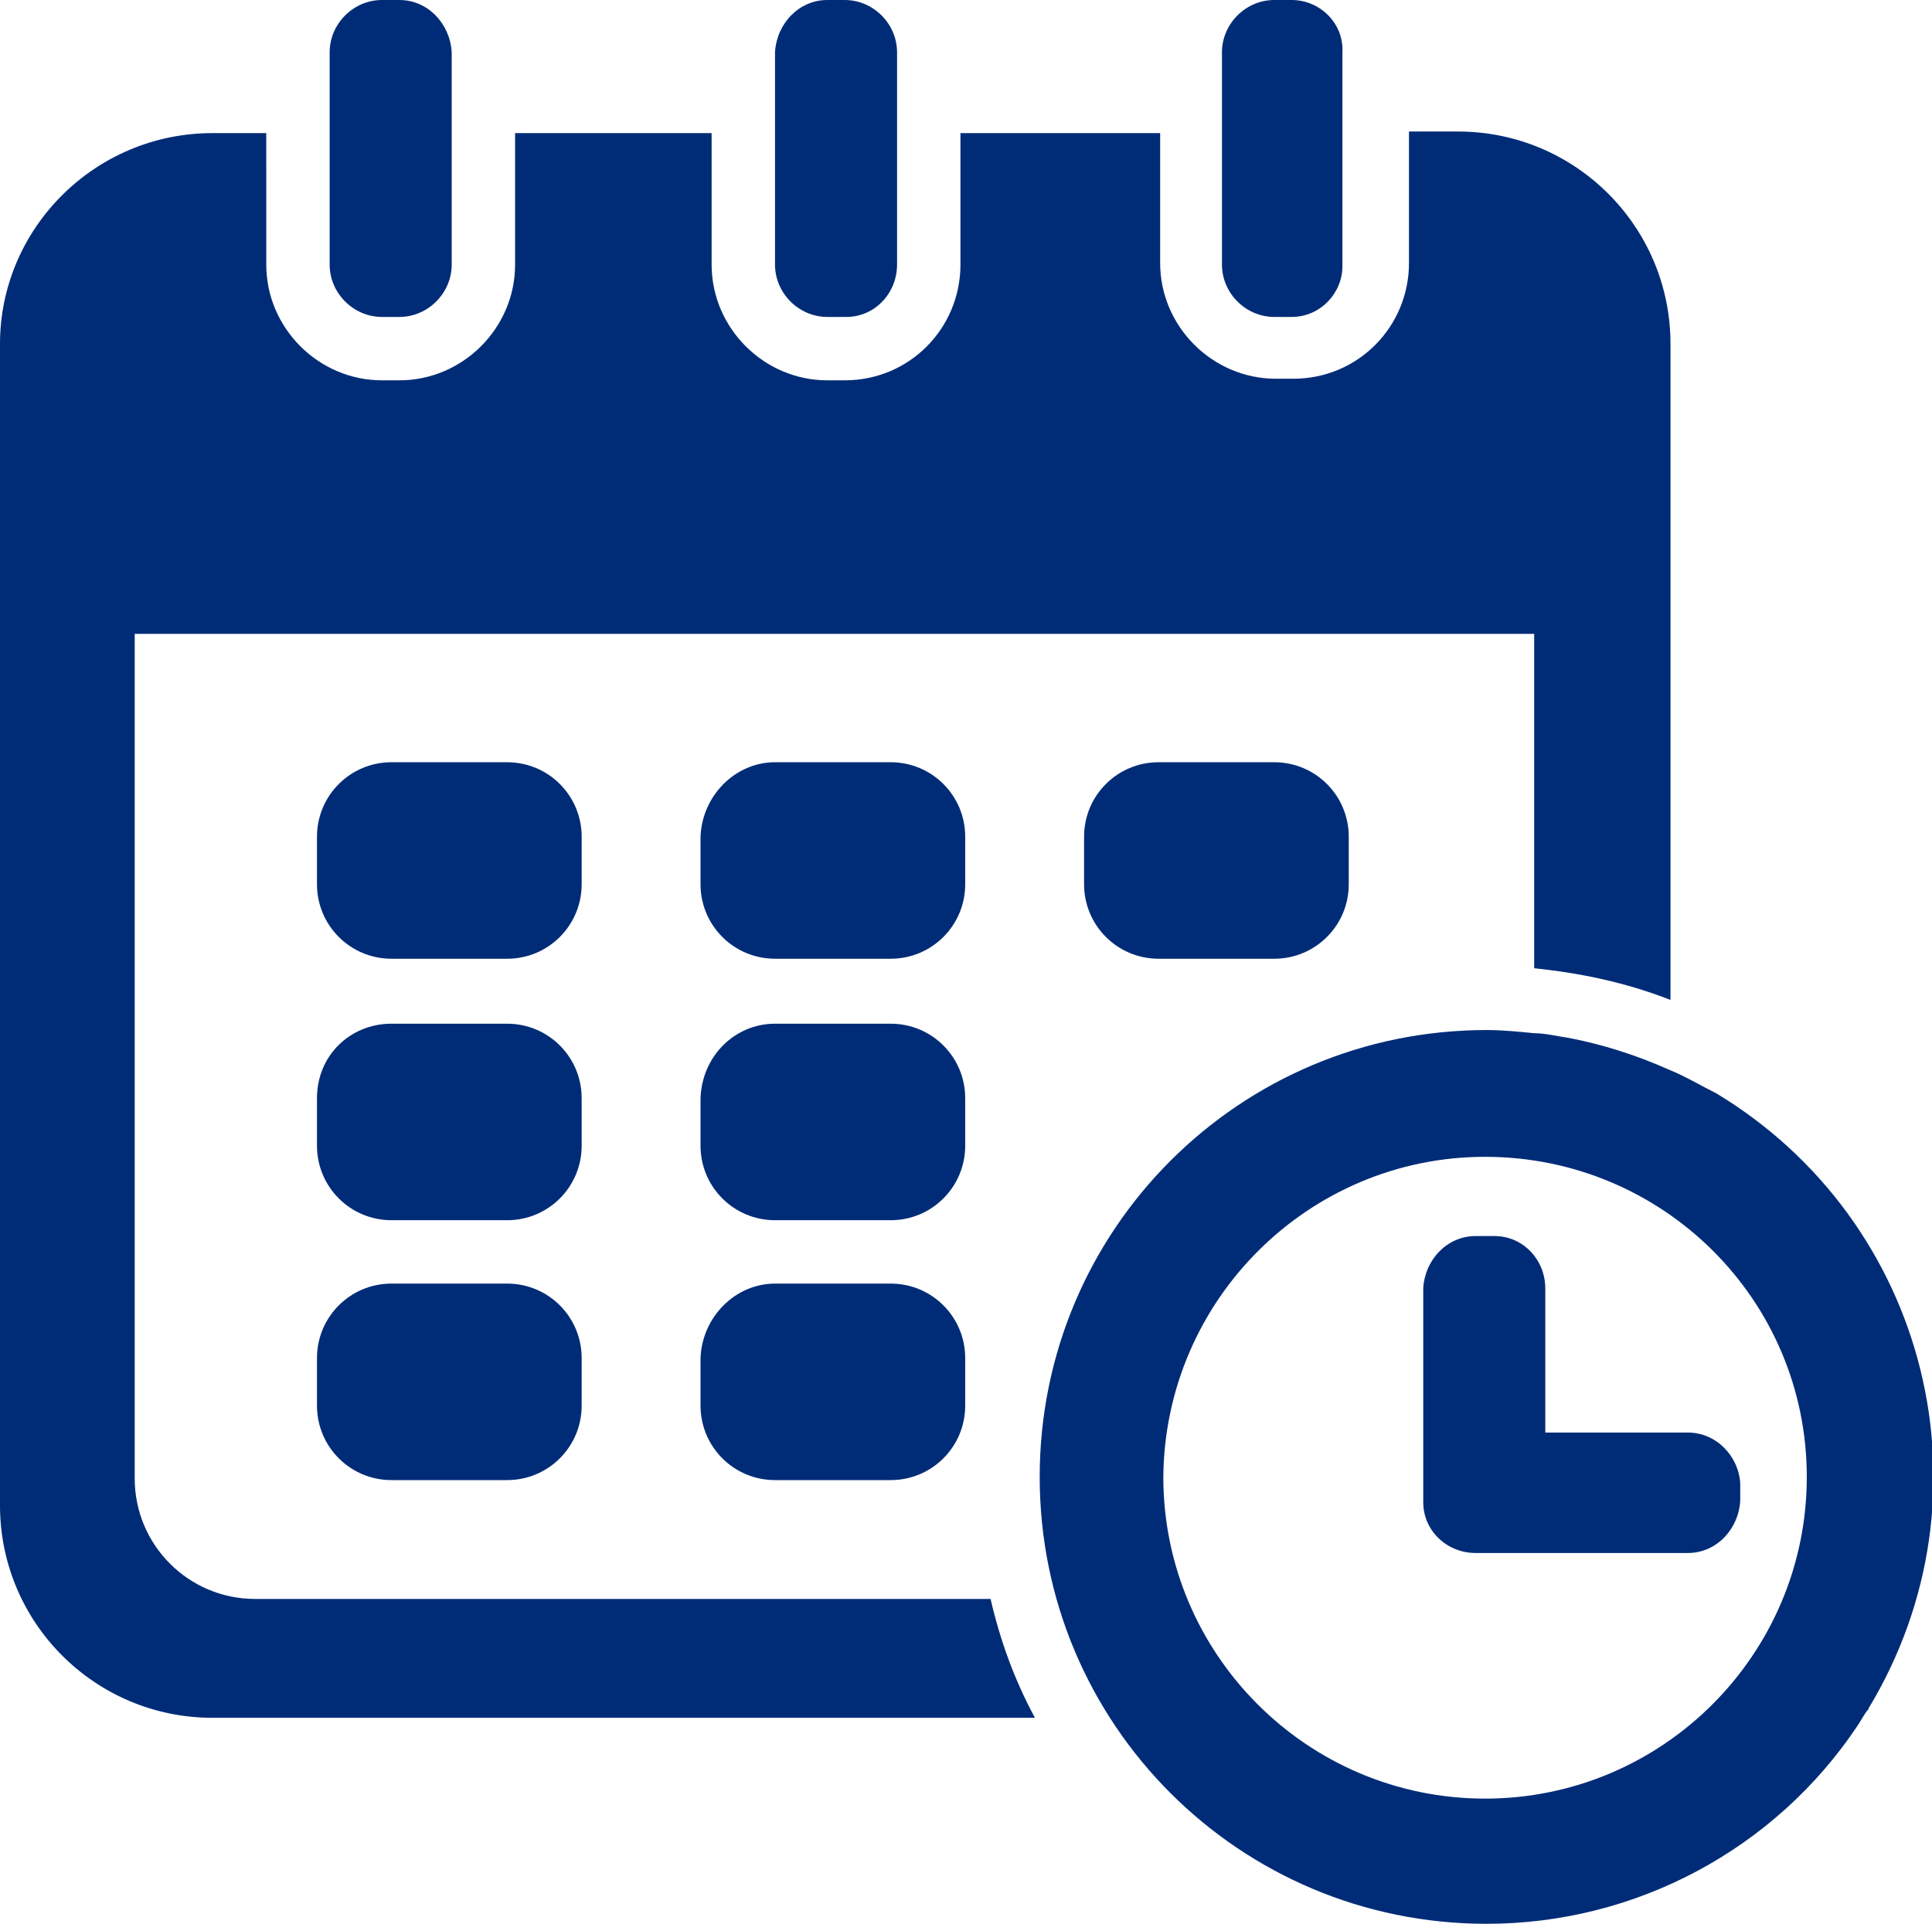
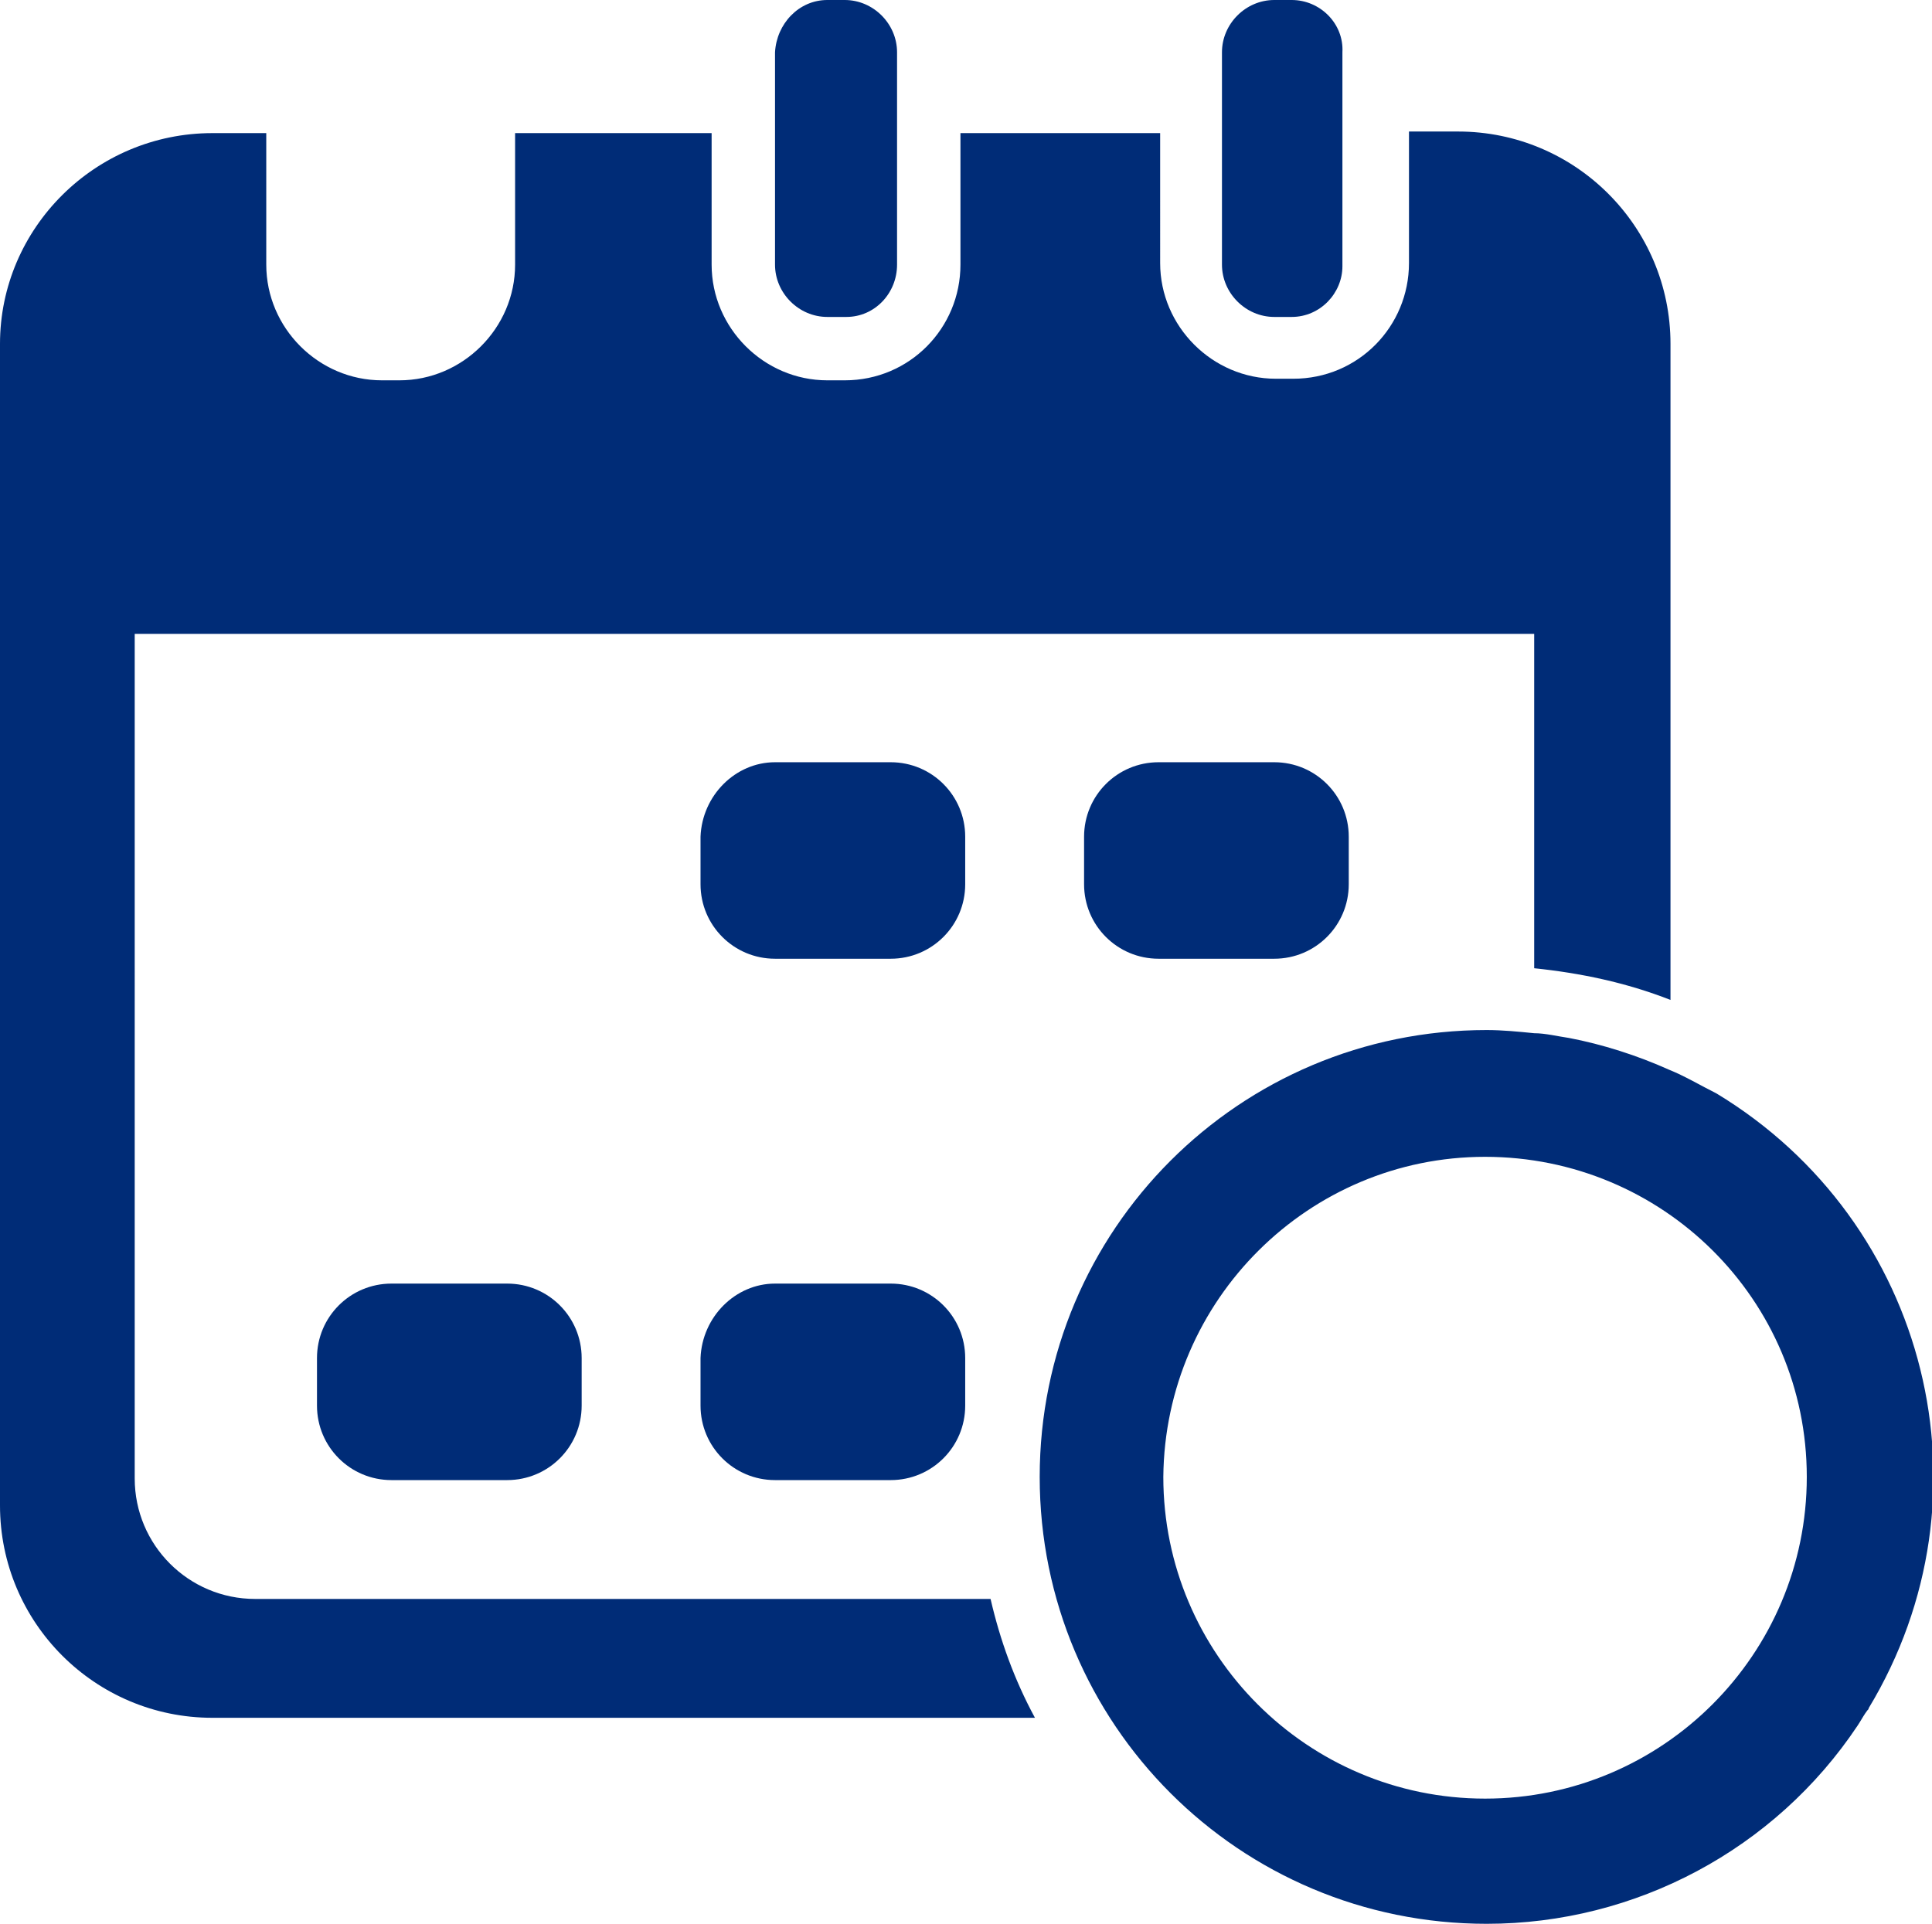
<svg xmlns="http://www.w3.org/2000/svg" version="1.1" id="Layer_1" x="0px" y="0px" viewBox="0 0 121.9 121.4" style="enable-background:new 0 0 121.9 121.4;" xml:space="preserve">
  <style type="text/css">
	.st0{fill:#002C77;}
</style>
-   <path class="st0" d="M25.2,0h-1.1c-1.8,0-3.3,1.5-3.3,3.3v13.4c0,1.8,1.5,3.3,3.3,3.3l0,0h1.1c1.8,0,3.3-1.5,3.3-3.3l0,0l0,0V3.3  C28.4,1.5,27,0,25.2,0z" />
  <path class="st0" d="M53.3,0h-1.1c-1.8,0-3.2,1.5-3.3,3.3v13.4c0,1.8,1.5,3.3,3.3,3.3h1.2c1.8,0,3.2-1.5,3.2-3.3l0,0V3.3  C56.6,1.5,55.1,0,53.3,0z" />
  <path class="st0" d="M81.5,0h-1.1c-1.8,0-3.3,1.5-3.3,3.3v13.4c0,1.8,1.5,3.3,3.3,3.3l0,0h1.1c1.8,0,3.2-1.5,3.2-3.2V3.3  C84.8,1.5,83.3,0,81.5,0z" />
-   <path class="st0" d="M106.5,90.4h-9v-9.1c0-1.8-1.4-3.3-3.2-3.3h-1.2c-1.8,0-3.2,1.5-3.3,3.3l0,0v13.5c0,1.8,1.5,3.2,3.3,3.2h13.4  c1.8,0,3.2-1.5,3.3-3.3v-1.1C109.7,91.9,108.3,90.4,106.5,90.4z" />
-   <path class="st0" d="M24.7,48.1H32c2.6,0,4.7,2.1,4.7,4.7v3c0,2.6-2.1,4.7-4.7,4.7h-7.3c-2.6,0-4.7-2.1-4.7-4.7v-3  C20,50.2,22.1,48.1,24.7,48.1z" />
  <path class="st0" d="M48.9,48.1h7.3c2.6,0,4.7,2.1,4.7,4.7v3c0,2.6-2.1,4.7-4.7,4.7h-7.3c-2.6,0-4.7-2.1-4.7-4.7v-3  C44.3,50.2,46.4,48.1,48.9,48.1z" />
  <path class="st0" d="M73.1,48.1h7.3c2.6,0,4.7,2.1,4.7,4.7v3c0,2.6-2.1,4.7-4.7,4.7h-7.3c-2.6,0-4.7-2.1-4.7-4.7v-3  C68.4,50.2,70.5,48.1,73.1,48.1z" />
-   <path class="st0" d="M24.7,64.6H32c2.6,0,4.7,2.1,4.7,4.7v3c0,2.6-2.1,4.7-4.7,4.7h-7.3c-2.6,0-4.7-2.1-4.7-4.7v-3  C20,66.6,22.1,64.6,24.7,64.6z" />
-   <path class="st0" d="M48.9,64.6h7.3c2.6,0,4.7,2.1,4.7,4.7v3c0,2.6-2.1,4.7-4.7,4.7h-7.3c-2.6,0-4.7-2.1-4.7-4.7v-3  C44.3,66.6,46.4,64.6,48.9,64.6z" />
  <path class="st0" d="M24.7,81H32c2.6,0,4.7,2.1,4.7,4.7v3c0,2.6-2.1,4.7-4.7,4.7h-7.3c-2.6,0-4.7-2.1-4.7-4.7v-3  C20,83.1,22.1,81,24.7,81z" />
  <path class="st0" d="M48.9,81h7.3c2.6,0,4.7,2.1,4.7,4.7v3c0,2.6-2.1,4.7-4.7,4.7h-7.3c-2.6,0-4.7-2.1-4.7-4.7v-3  C44.3,83.1,46.4,81,48.9,81z" />
  <path class="st0" d="M105.3,67.5L105.3,67.5c-2-0.9-4.2-1.6-6.3-2c-0.7-0.1-1.5-0.3-2.2-0.3c-1-0.1-2-0.2-3-0.2  c-15.6,0-28.2,12.6-28.2,28.2s12.6,28.2,28.2,28.2c9.4,0,18.2-4.7,23.4-12.5c0.2-0.3,0.3-0.5,0.5-0.8s0.2-0.2,0.2-0.3  c8.1-13.4,3.8-30.7-9.6-38.8C107.3,68.5,106.3,67.9,105.3,67.5z M93.7,113.5L93.7,113.5c-11.2,0-20.3-9.1-20.3-20.3  C73.5,82,82.6,73,93.7,73c11.2,0,20.3,9,20.3,20.2l0,0C114,104.4,104.9,113.5,93.7,113.5L93.7,113.5L93.7,113.5z" />
  <path class="st0" d="M16.1,100.9c-4.2,0-7.6-3.4-7.6-7.6V40h88.3v21.1c2.9,0.3,5.8,0.9,8.6,2V21.7c0-7.4-6-13.4-13.4-13.4l0,0h-3.1  v8.3c0,4-3.2,7.3-7.3,7.3h-1.1c-4,0-7.3-3.3-7.3-7.3V8.4H60.6v8.3c0,4-3.2,7.3-7.3,7.3h-1.1c-4,0-7.3-3.3-7.3-7.3V8.4H32.5v8.3  c0,4-3.3,7.3-7.3,7.3h-1.1c-4,0-7.3-3.3-7.3-7.3V8.4h-3.4C6,8.4,0,14.4,0,21.7V95c0,7.4,6,13.4,13.4,13.4l0,0h51.9  c-1.3-2.4-2.2-4.9-2.8-7.5H16.1z" />
</svg>